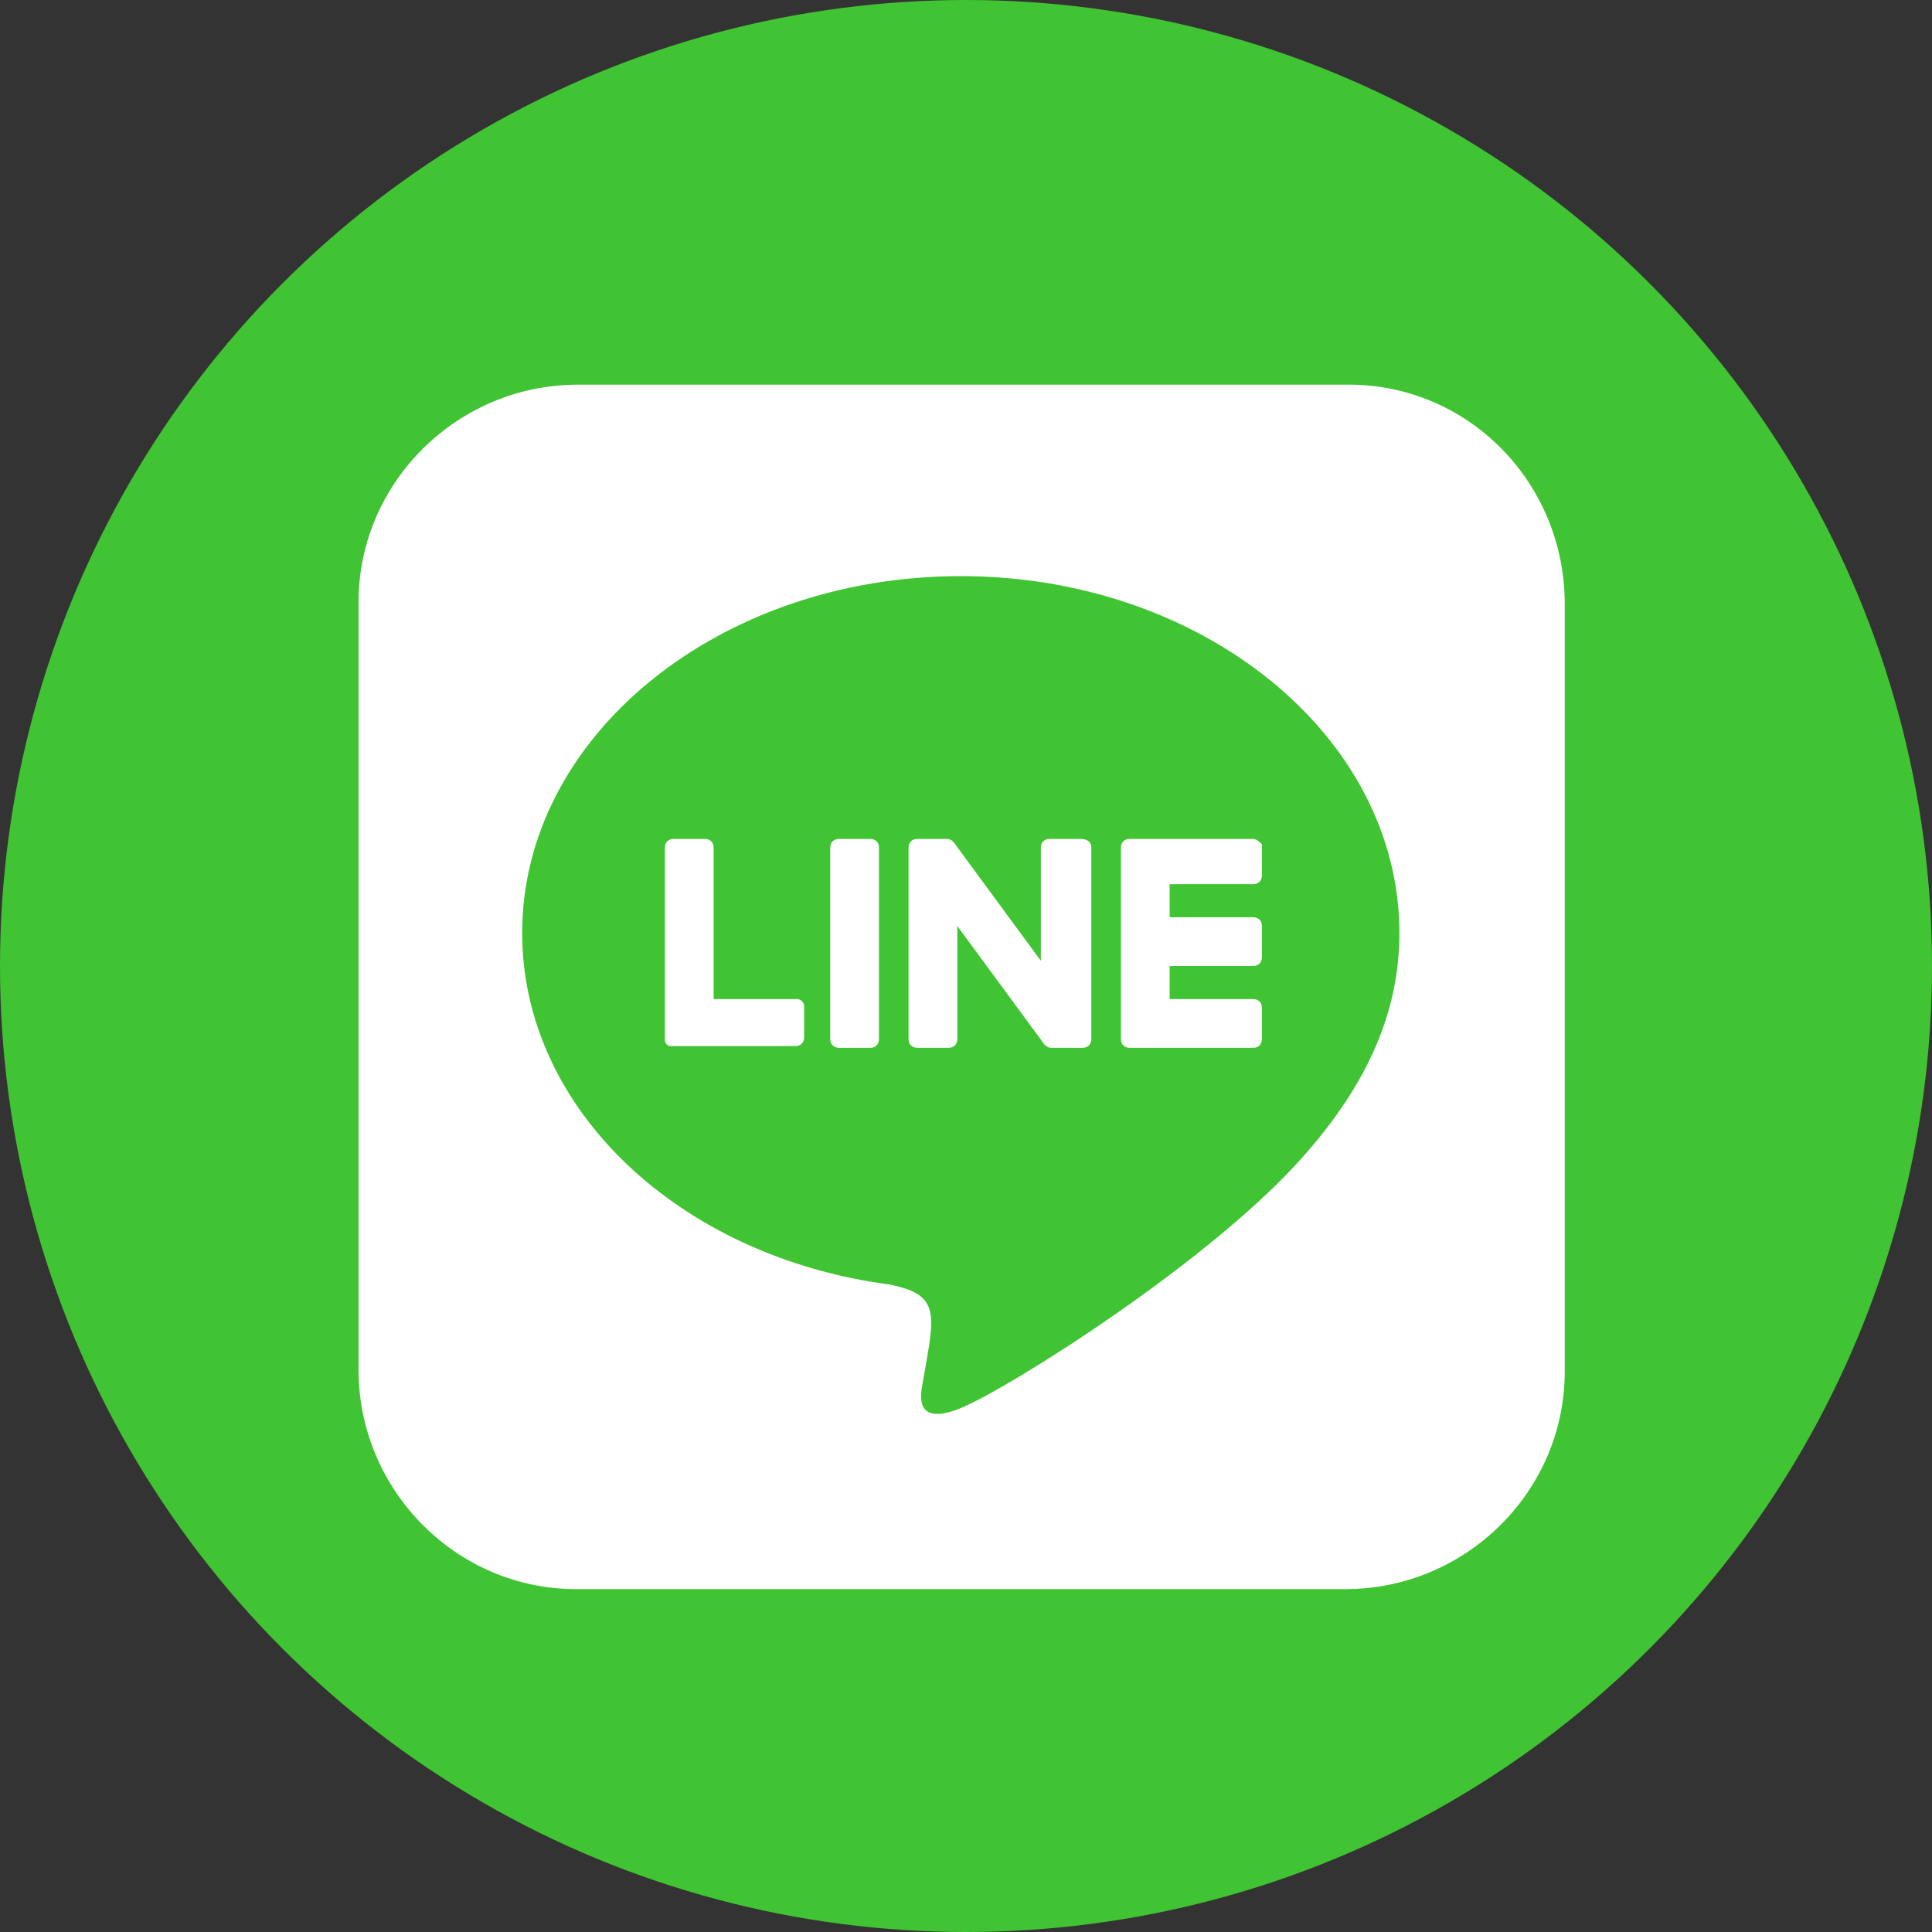
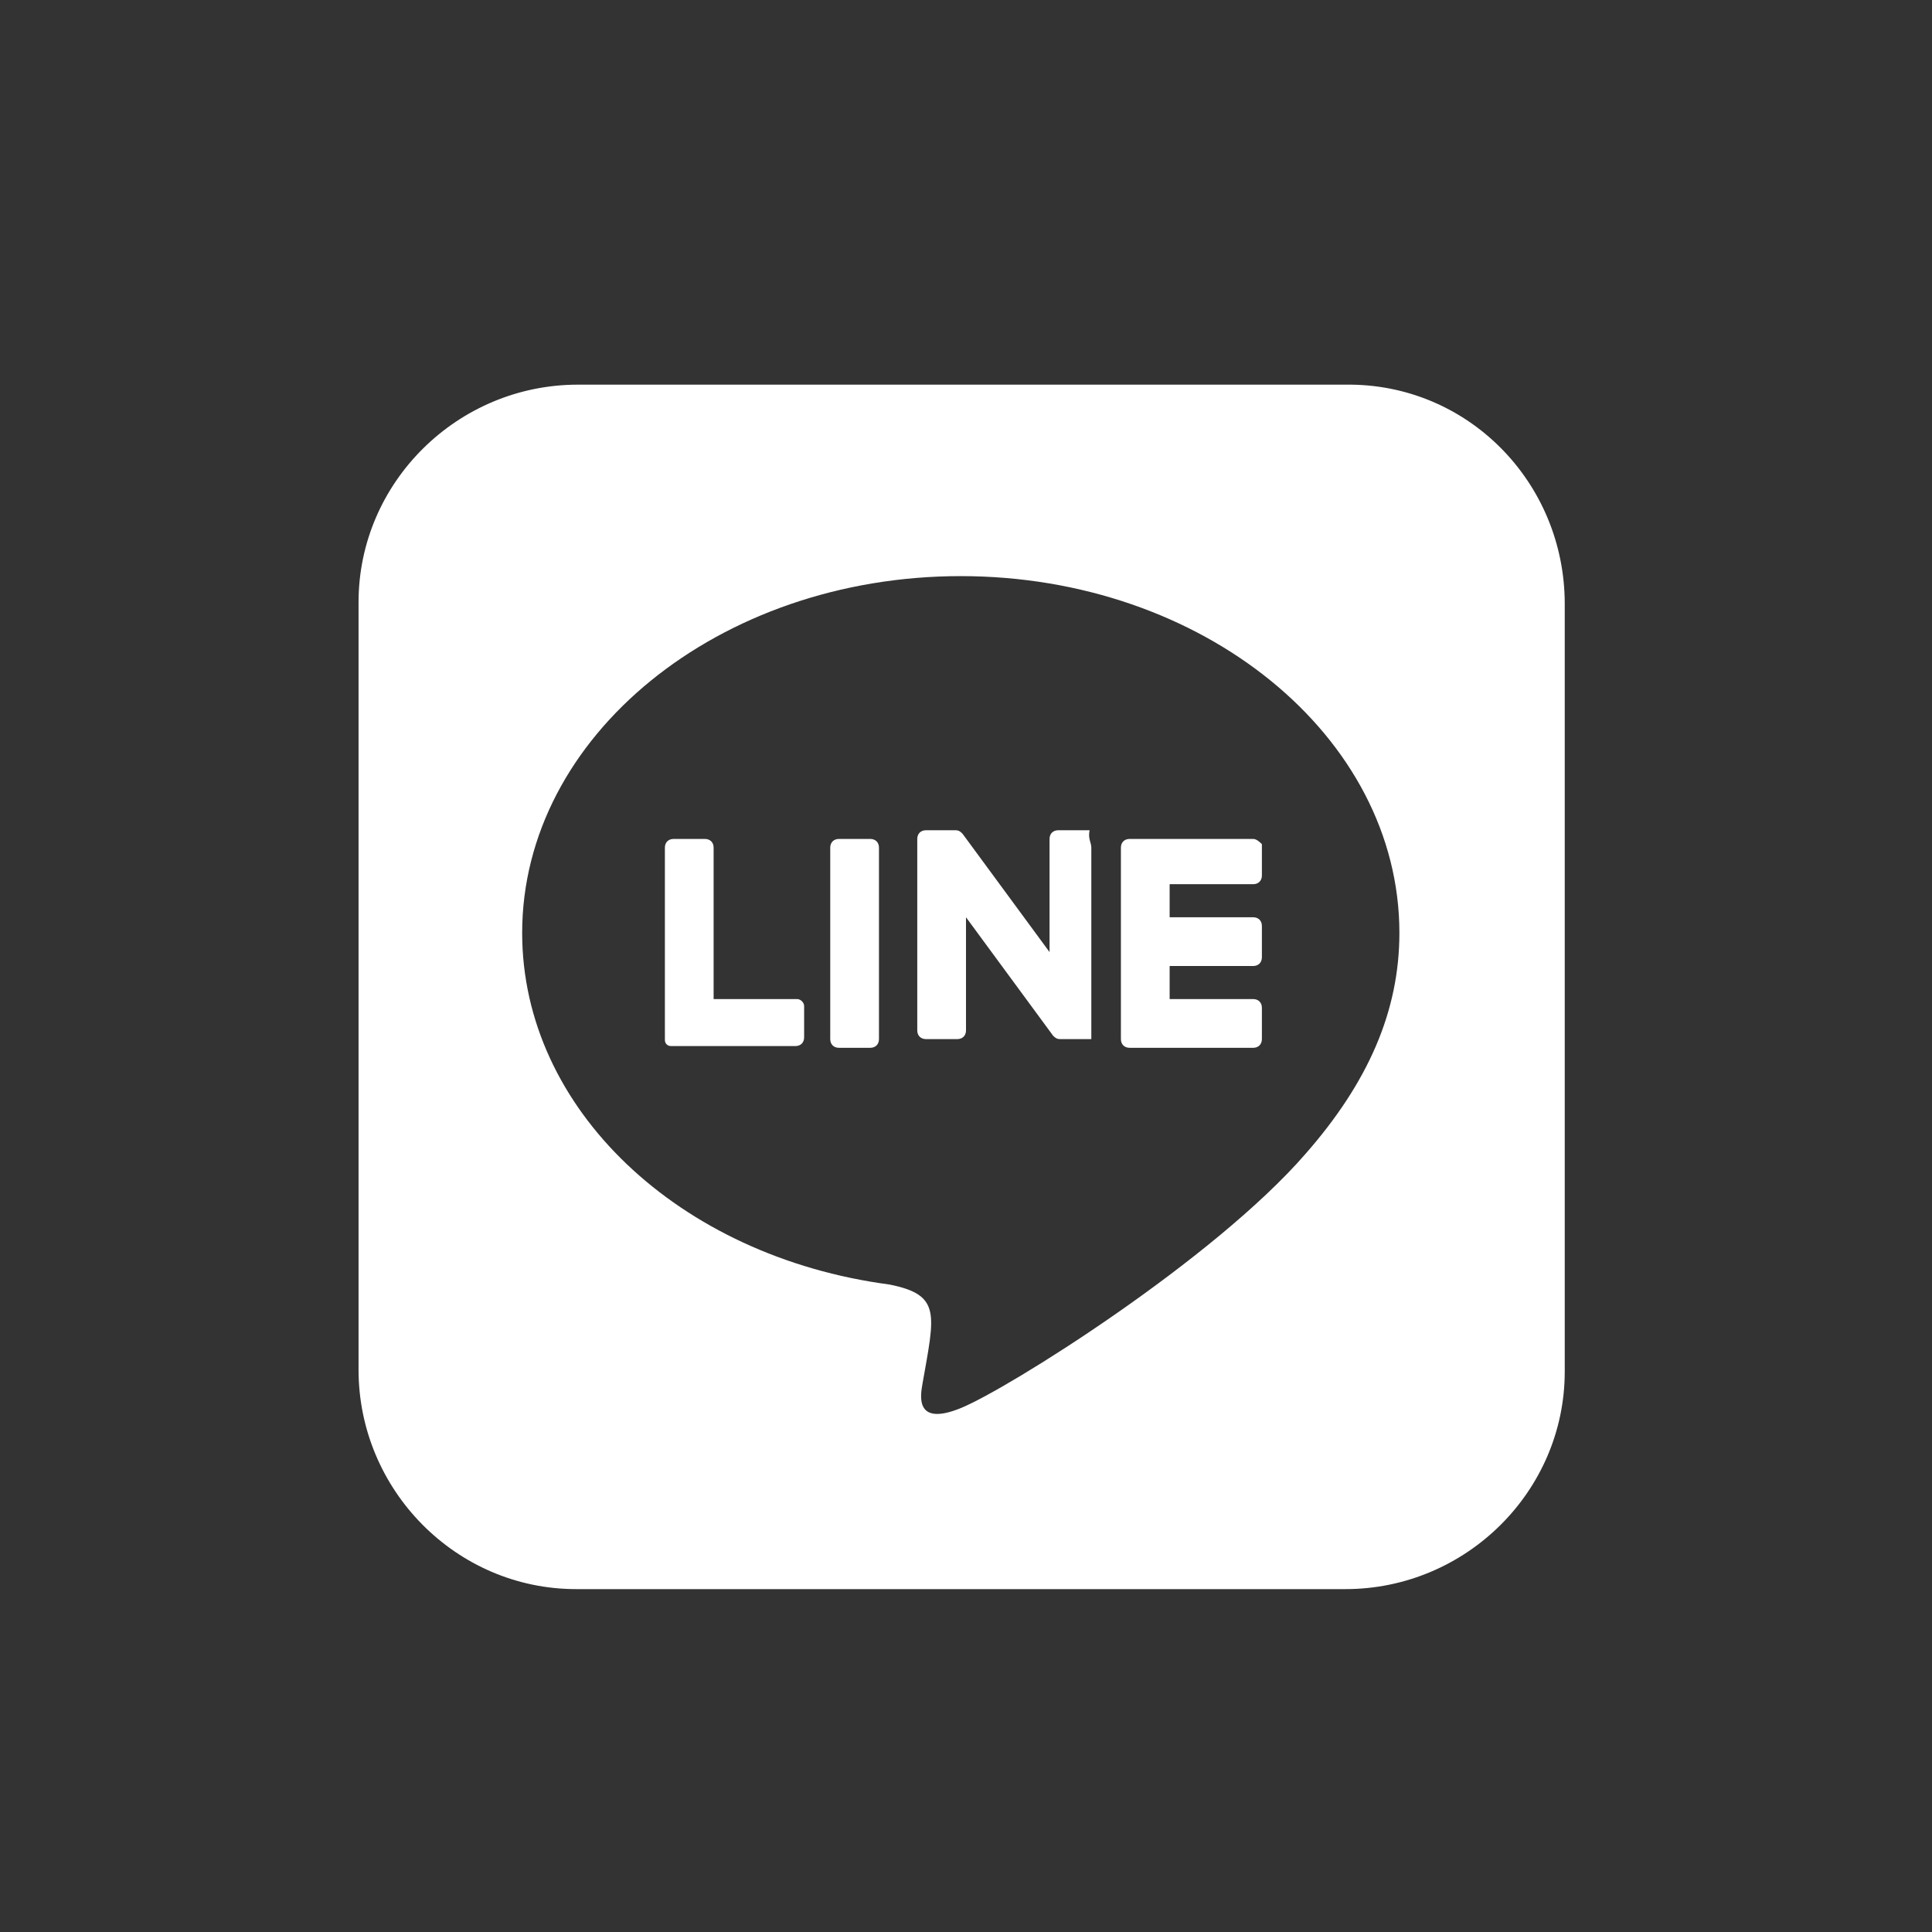
<svg xmlns="http://www.w3.org/2000/svg" version="1.1" id="圖層_1" x="0px" y="0px" viewBox="0 0 111 111" style="enable-background:new 0 0 111 111;" xml:space="preserve">
  <rect x="0" y="0" width="111" height="111" fill="#333333" stroke="none" />
  <style type="text/css">
	.st0{fill:#41C433;}
	.st1{fill:#FFFFFF;}
</style>
-   <circle class="st0" cx="55.5" cy="55.5" r="55.5" />
  <g>
-     <path class="st1" d="M89.9,34.7v44.1c0,6.9-5.7,12.5-12.6,12.5H33.1c-6.9,0-12.5-5.7-12.5-12.6V34.6c0-6.9,5.7-12.5,12.6-12.5h44.1   C84.3,22,89.9,27.7,89.9,34.7z M80.4,53.6c0-11.3-11.3-20.5-25.2-20.5s-25.2,9.2-25.2,20.5c0,10.1,9,18.6,21.1,20.2   c3,0.6,2.6,1.7,1.9,5.7c-0.1,0.6-0.5,2.5,2.2,1.4c2.7-1.1,14.5-8.5,19.8-14.6C78.6,62.2,80.4,58.1,80.4,53.6z M45.8,57.4h-4.8v-8.7   c0-0.3-0.2-0.5-0.5-0.5h-1.8c-0.3,0-0.5,0.2-0.5,0.5v11c0,0.1,0,0.2,0.1,0.3c0.1,0.1,0.2,0.1,0.3,0.1h7.1c0.3,0,0.5-0.2,0.5-0.5   v-1.8C46.2,57.6,46,57.4,45.8,57.4z M50,48.2h-1.8c-0.3,0-0.5,0.2-0.5,0.5v11c0,0.3,0.2,0.5,0.5,0.5H50c0.3,0,0.5-0.2,0.5-0.5v-11   C50.5,48.4,50.3,48.2,50,48.2z M62.7,48.7v11c0,0.3-0.2,0.5-0.5,0.5h-1.8c-0.2,0-0.3-0.1-0.4-0.2l-5-6.8v6.5c0,0.3-0.2,0.5-0.5,0.5   h-1.8c-0.3,0-0.5-0.2-0.5-0.5v-11c0-0.3,0.2-0.5,0.5-0.5h1.7c0.2,0,0.3,0.1,0.4,0.2l5,6.8v-6.5c0-0.3,0.2-0.5,0.5-0.5h1.8   C62.5,48.2,62.7,48.4,62.7,48.7z M72,48.2h-7.1c-0.3,0-0.5,0.2-0.5,0.5v11c0,0.3,0.2,0.5,0.5,0.5H72c0.3,0,0.5-0.2,0.5-0.5v-1.8   c0-0.3-0.2-0.5-0.5-0.5h-4.8v-1.9H72c0.3,0,0.5-0.2,0.5-0.5v-1.8c0-0.3-0.2-0.5-0.5-0.5h-4.8v-1.9H72c0.3,0,0.5-0.2,0.5-0.5v-1.8   C72.4,48.4,72.2,48.2,72,48.2z" />
+     <path class="st1" d="M89.9,34.7v44.1c0,6.9-5.7,12.5-12.6,12.5H33.1c-6.9,0-12.5-5.7-12.5-12.6V34.6c0-6.9,5.7-12.5,12.6-12.5h44.1   C84.3,22,89.9,27.7,89.9,34.7z M80.4,53.6c0-11.3-11.3-20.5-25.2-20.5s-25.2,9.2-25.2,20.5c0,10.1,9,18.6,21.1,20.2   c3,0.6,2.6,1.7,1.9,5.7c-0.1,0.6-0.5,2.5,2.2,1.4c2.7-1.1,14.5-8.5,19.8-14.6C78.6,62.2,80.4,58.1,80.4,53.6z M45.8,57.4h-4.8v-8.7   c0-0.3-0.2-0.5-0.5-0.5h-1.8c-0.3,0-0.5,0.2-0.5,0.5v11c0,0.1,0,0.2,0.1,0.3c0.1,0.1,0.2,0.1,0.3,0.1h7.1c0.3,0,0.5-0.2,0.5-0.5   v-1.8C46.2,57.6,46,57.4,45.8,57.4z M50,48.2h-1.8c-0.3,0-0.5,0.2-0.5,0.5v11c0,0.3,0.2,0.5,0.5,0.5H50c0.3,0,0.5-0.2,0.5-0.5v-11   C50.5,48.4,50.3,48.2,50,48.2z M62.7,48.7v11h-1.8c-0.2,0-0.3-0.1-0.4-0.2l-5-6.8v6.5c0,0.3-0.2,0.5-0.5,0.5   h-1.8c-0.3,0-0.5-0.2-0.5-0.5v-11c0-0.3,0.2-0.5,0.5-0.5h1.7c0.2,0,0.3,0.1,0.4,0.2l5,6.8v-6.5c0-0.3,0.2-0.5,0.5-0.5h1.8   C62.5,48.2,62.7,48.4,62.7,48.7z M72,48.2h-7.1c-0.3,0-0.5,0.2-0.5,0.5v11c0,0.3,0.2,0.5,0.5,0.5H72c0.3,0,0.5-0.2,0.5-0.5v-1.8   c0-0.3-0.2-0.5-0.5-0.5h-4.8v-1.9H72c0.3,0,0.5-0.2,0.5-0.5v-1.8c0-0.3-0.2-0.5-0.5-0.5h-4.8v-1.9H72c0.3,0,0.5-0.2,0.5-0.5v-1.8   C72.4,48.4,72.2,48.2,72,48.2z" />
  </g>
</svg>